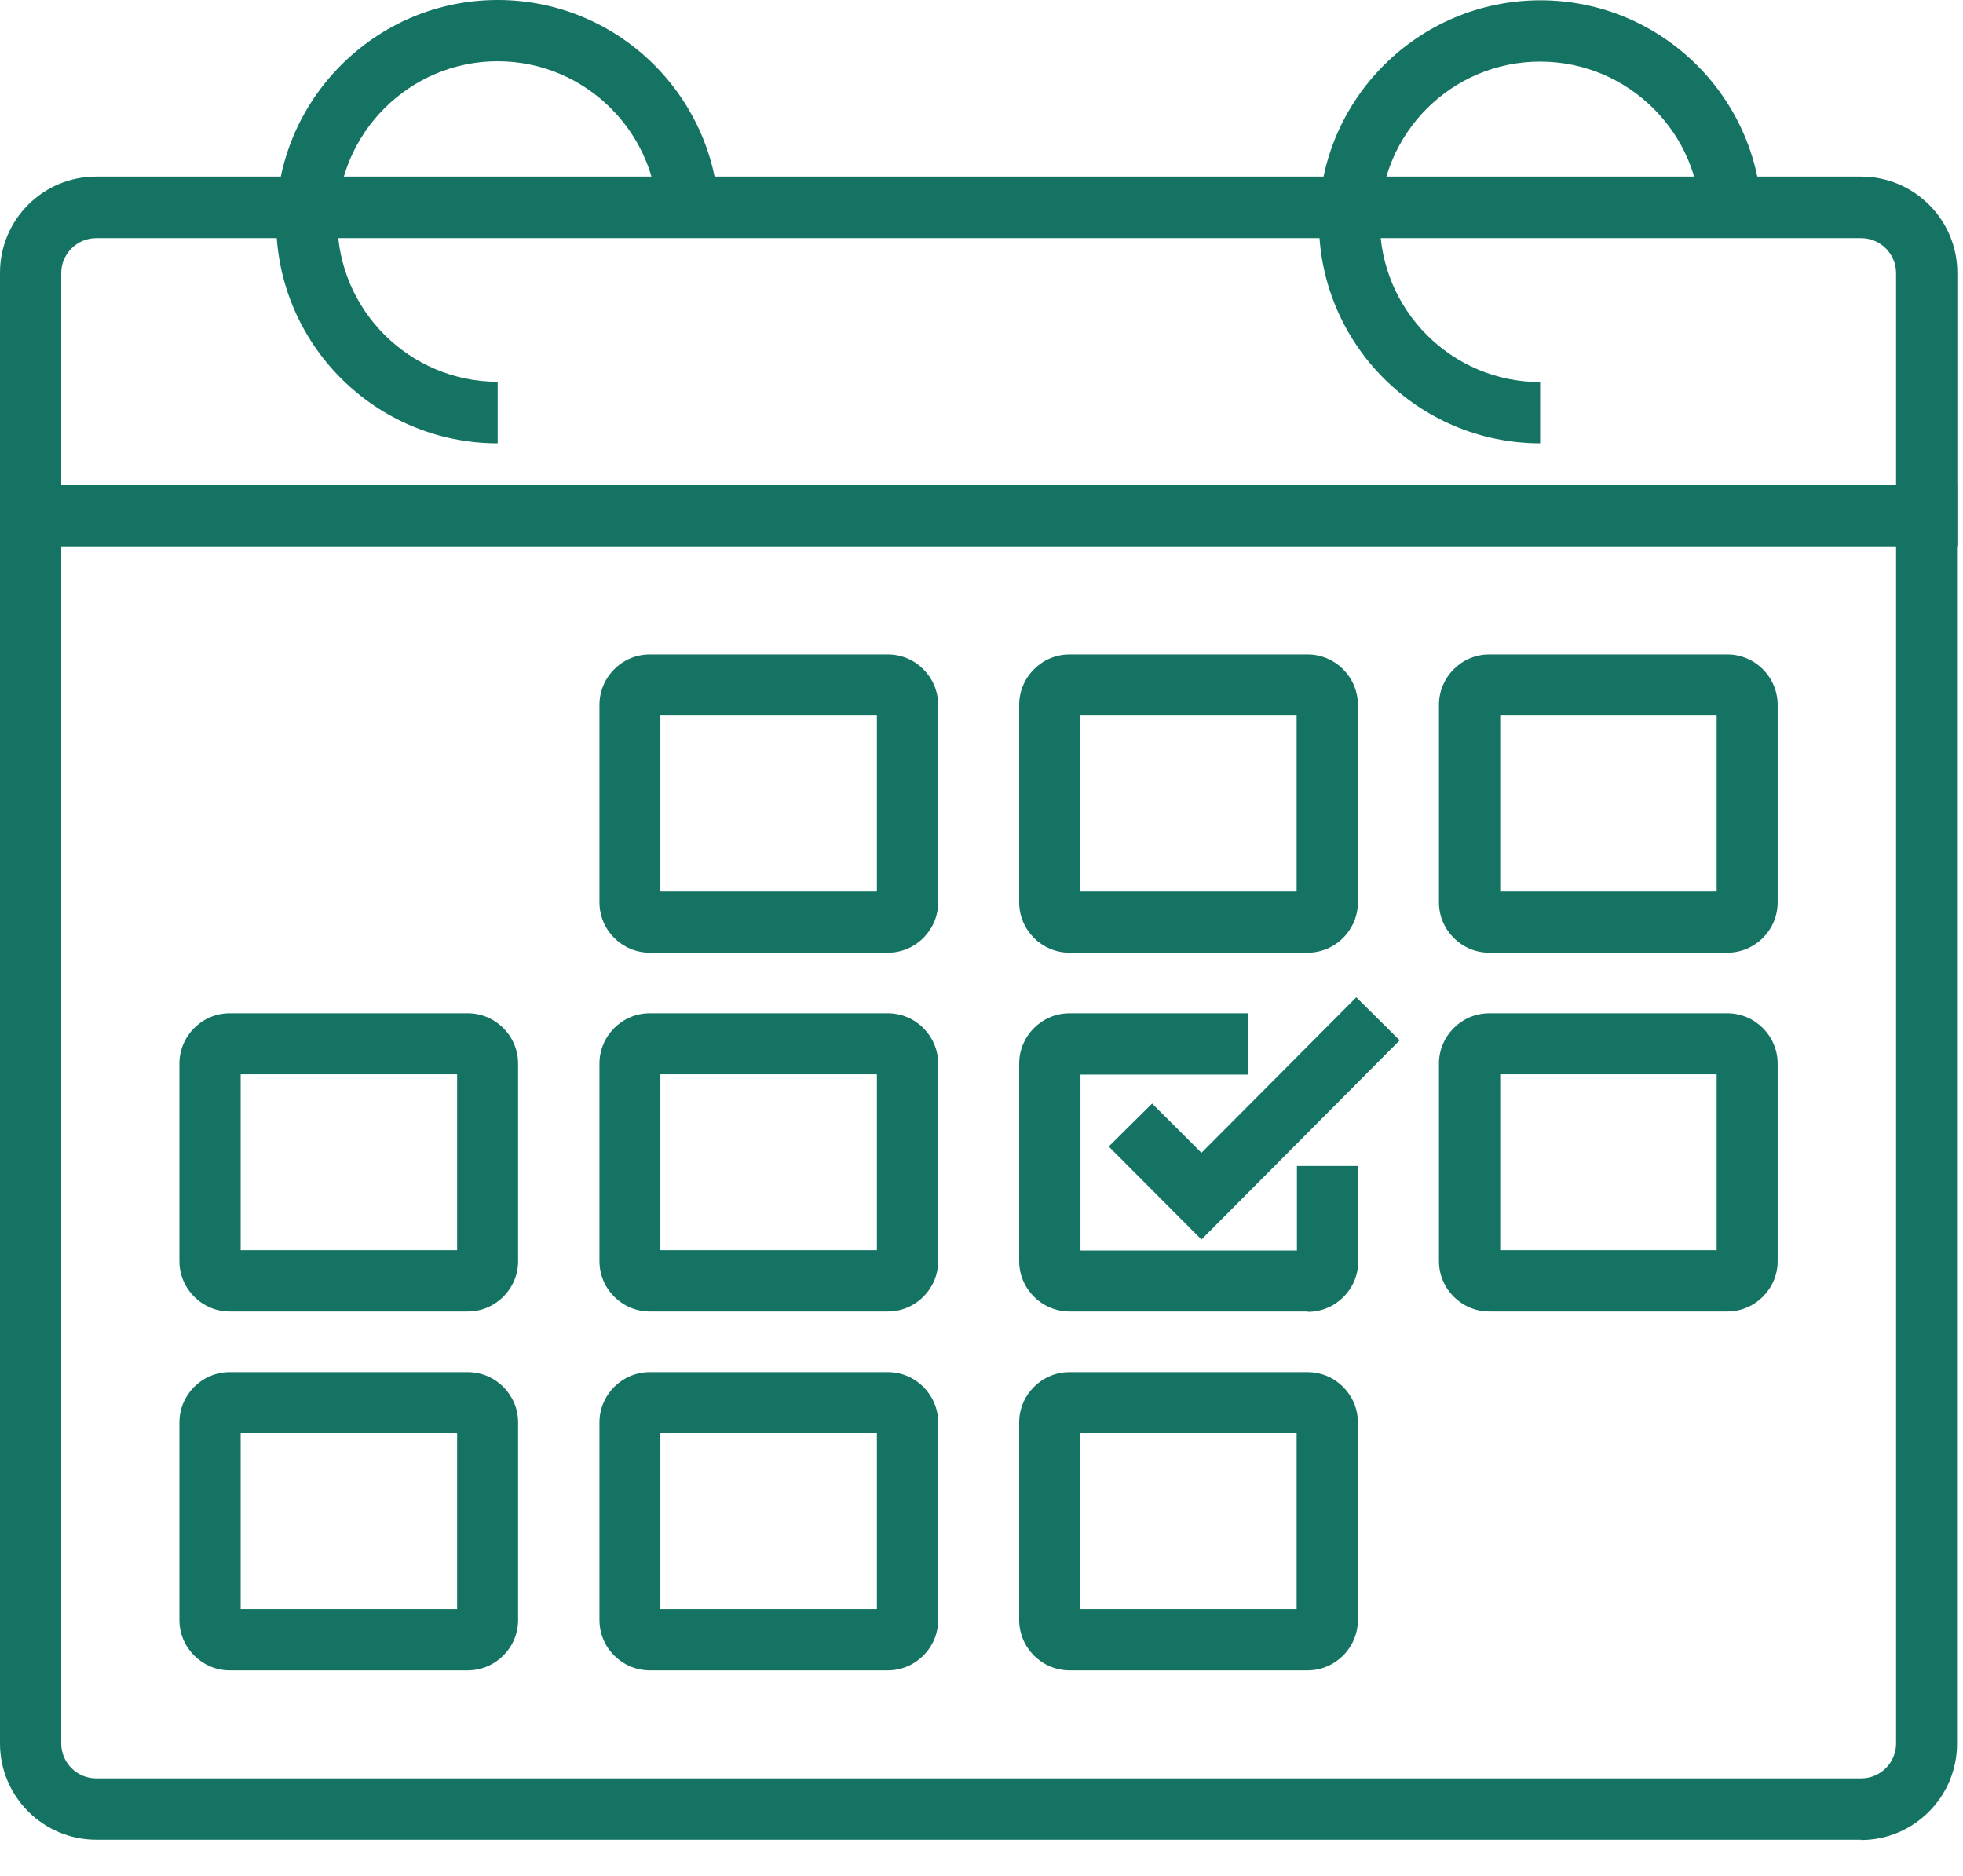
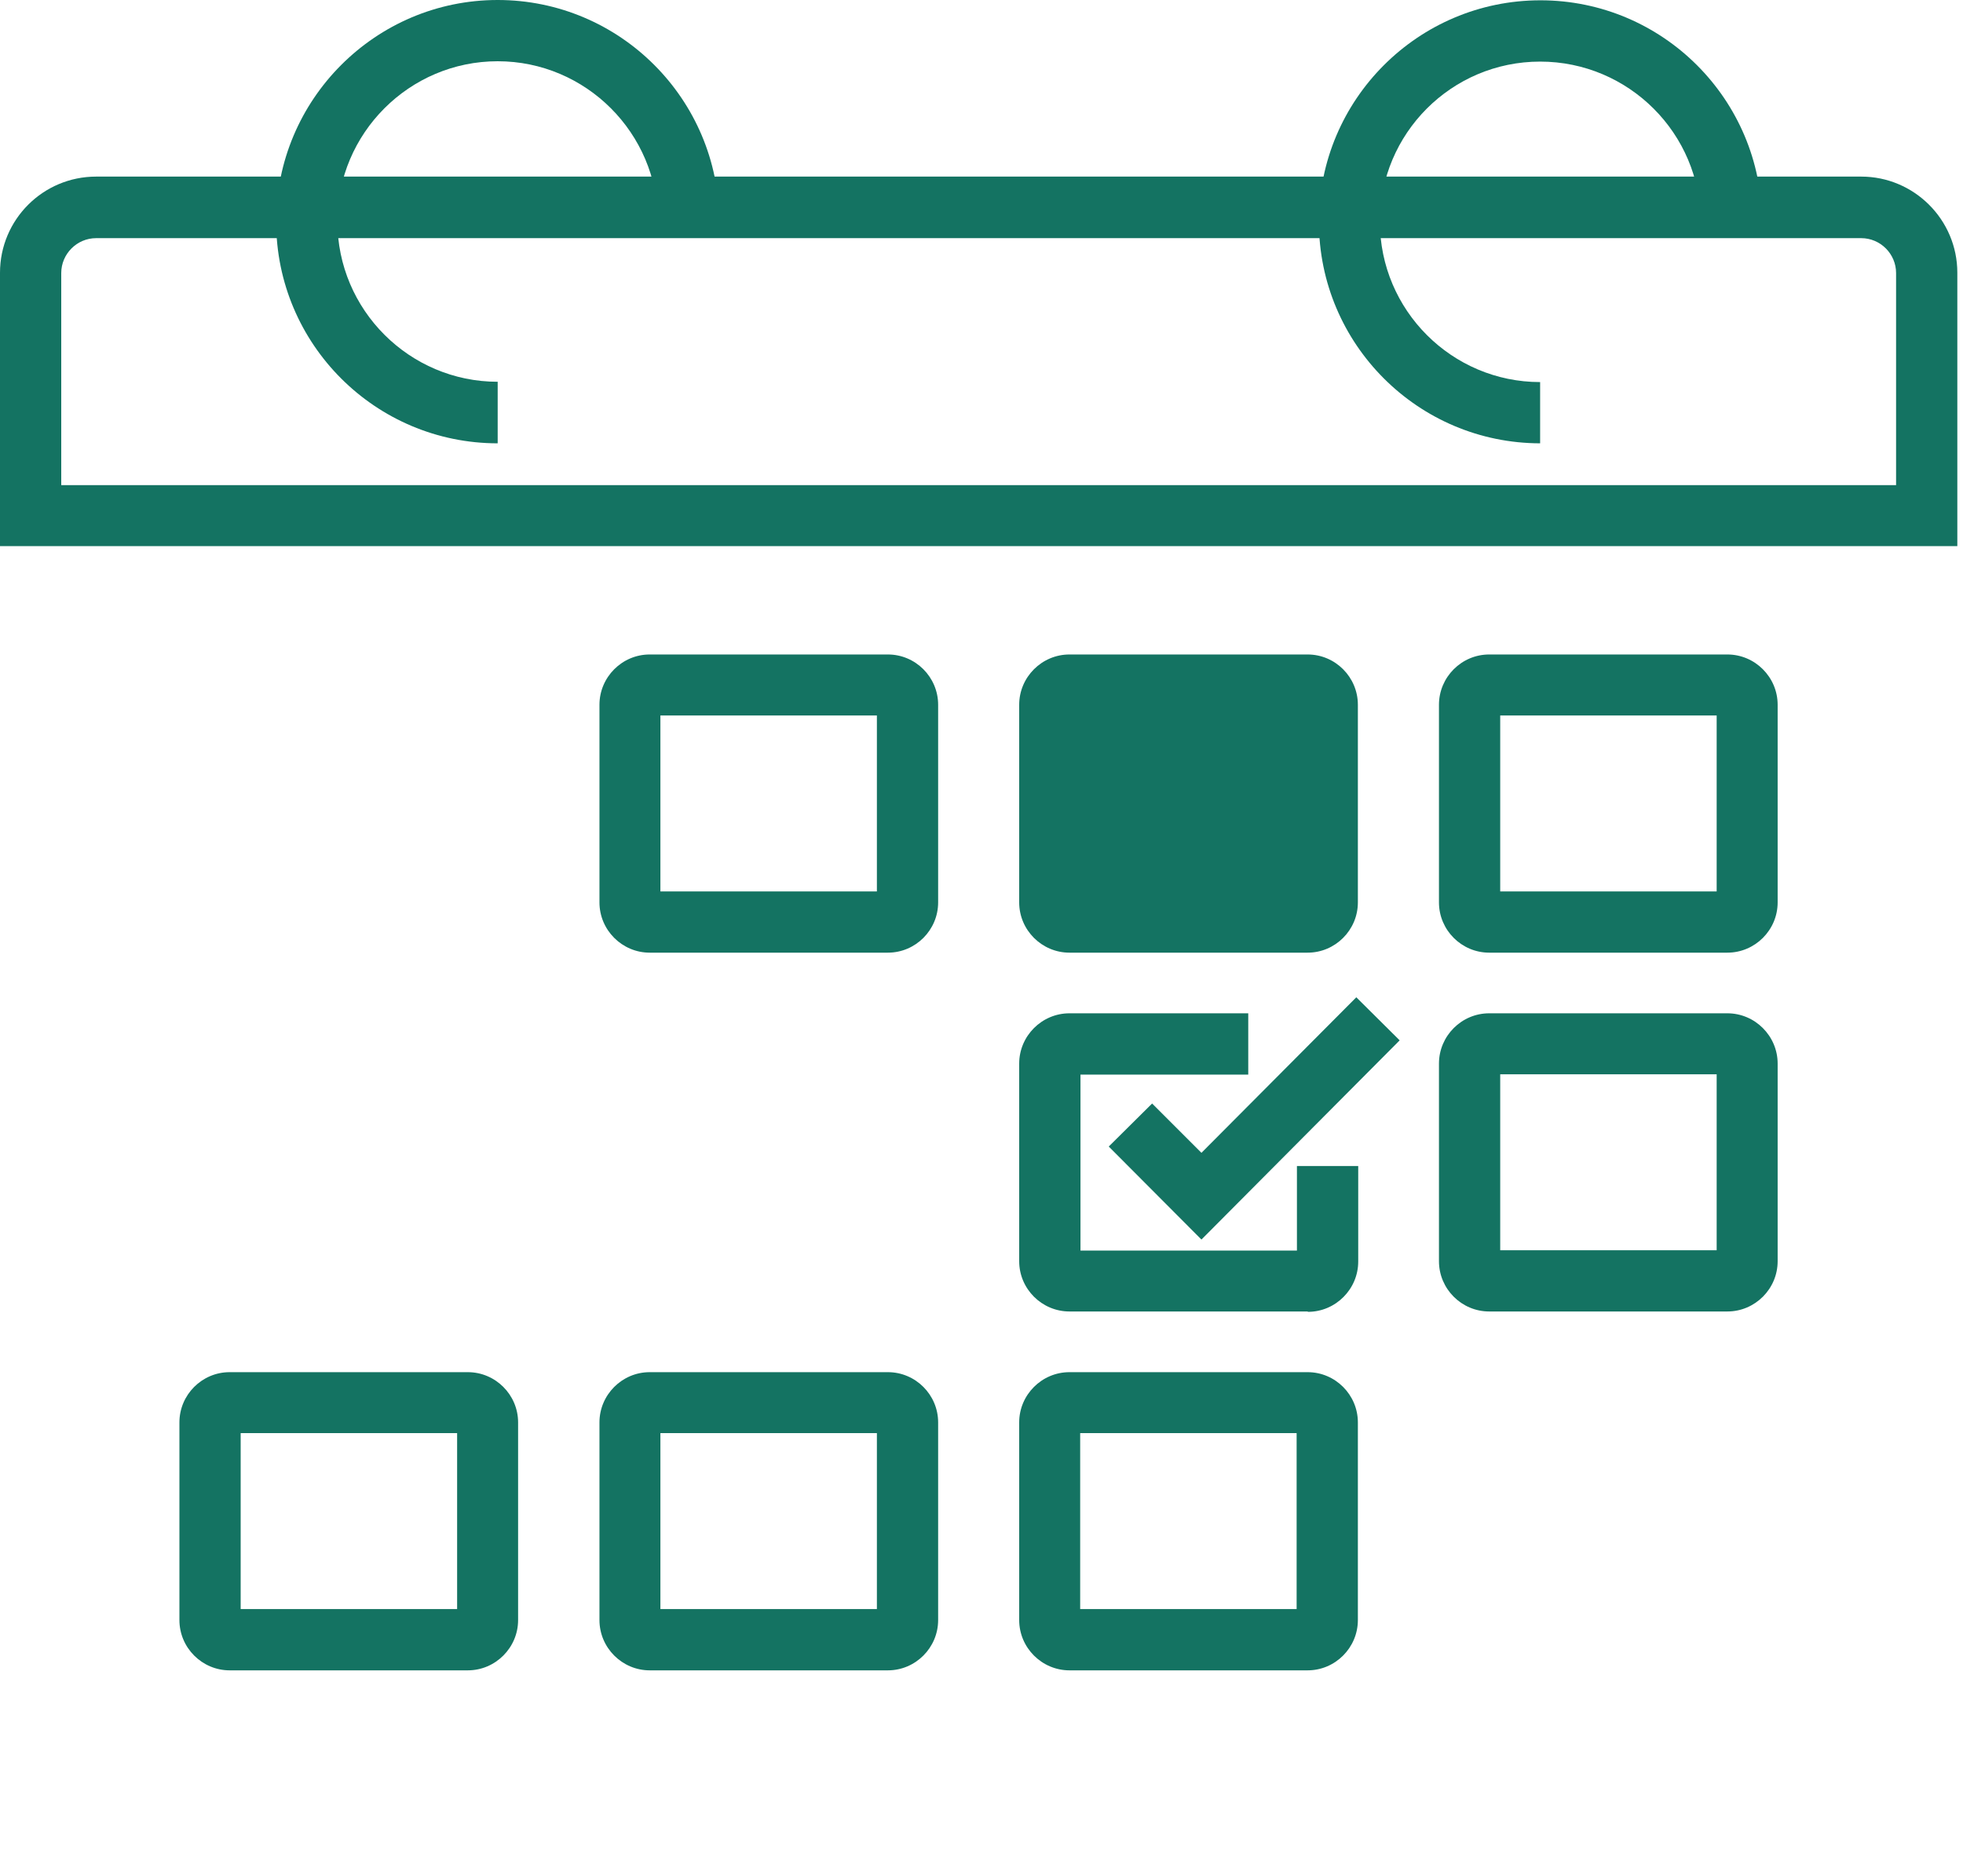
<svg xmlns="http://www.w3.org/2000/svg" width="45" height="43" viewBox="0 0 45 43" fill="none">
-   <path d="M42.667 42.17H2.204C0.994 42.17 0 41.183 0 39.966V11.12H44.863V39.973C44.863 41.183 43.877 42.177 42.659 42.177L42.667 42.17ZM1.404 12.518V39.966C1.404 40.405 1.765 40.765 2.204 40.765H42.667C43.106 40.765 43.466 40.405 43.466 39.966V12.518H1.404Z" fill="#147362" />
  <path d="M44.863 12.518H0V6.252C0 5.034 0.987 4.048 2.204 4.048H42.667C43.877 4.048 44.87 5.034 44.87 6.252V12.518H44.863ZM1.404 11.12H43.466V6.259C43.466 5.819 43.106 5.459 42.667 5.459H2.204C1.765 5.459 1.404 5.819 1.404 6.259V11.12Z" fill="#147362" />
  <path d="M11.409 10.162C8.607 10.162 6.331 7.887 6.331 5.085C6.331 2.283 8.607 0 11.409 0C14.21 0 16.486 2.276 16.486 5.078H15.082C15.082 3.054 13.432 1.404 11.409 1.404C9.385 1.404 7.735 3.054 7.735 5.078C7.735 7.101 9.385 8.751 11.409 8.751V10.155V10.162Z" fill="#147362" />
  <path d="M35.313 10.162C32.511 10.162 30.235 7.887 30.235 5.085C30.235 2.283 32.511 0.007 35.313 0.007C38.115 0.007 40.391 2.283 40.391 5.085H38.986C38.986 3.061 37.337 1.412 35.306 1.412C33.275 1.412 31.633 3.061 31.633 5.085C31.633 7.109 33.282 8.758 35.306 8.758V10.162H35.313Z" fill="#147362" />
  <path d="M20.354 21.837H14.894C14.261 21.837 13.742 21.319 13.742 20.685V16.155C13.742 15.521 14.261 15.002 14.894 15.002H20.354C20.988 15.002 21.506 15.521 21.506 16.155V20.685C21.506 21.319 20.988 21.837 20.354 21.837ZM15.139 20.433H20.102V16.4H15.139V20.433Z" fill="#147362" />
-   <path d="M29.976 21.837H24.517C23.883 21.837 23.364 21.319 23.364 20.685V16.155C23.364 15.521 23.883 15.002 24.517 15.002H29.976C30.61 15.002 31.128 15.521 31.128 16.155V20.685C31.128 21.319 30.61 21.837 29.976 21.837ZM24.762 20.433H29.724V16.4H24.762V20.433Z" fill="#147362" />
+   <path d="M29.976 21.837H24.517C23.883 21.837 23.364 21.319 23.364 20.685V16.155C23.364 15.521 23.883 15.002 24.517 15.002H29.976C30.61 15.002 31.128 15.521 31.128 16.155V20.685C31.128 21.319 30.61 21.837 29.976 21.837ZM24.762 20.433H29.724V16.4V20.433Z" fill="#147362" />
  <path d="M39.598 21.837H34.139C33.505 21.837 32.987 21.319 32.987 20.685V16.155C32.987 15.521 33.505 15.002 34.139 15.002H39.598C40.232 15.002 40.751 15.521 40.751 16.155V20.685C40.751 21.319 40.232 21.837 39.598 21.837ZM34.391 20.433H39.353V16.4H34.391V20.433Z" fill="#147362" />
-   <path d="M10.724 30.062H5.265C4.631 30.062 4.113 29.544 4.113 28.91V24.38C4.113 23.746 4.631 23.227 5.265 23.227H10.724C11.358 23.227 11.877 23.746 11.877 24.38V28.91C11.877 29.544 11.358 30.062 10.724 30.062ZM5.517 28.658H10.479V24.625H5.517V28.658Z" fill="#147362" />
-   <path d="M20.354 30.062H14.894C14.261 30.062 13.742 29.544 13.742 28.91V24.38C13.742 23.746 14.261 23.227 14.894 23.227H20.354C20.988 23.227 21.506 23.746 21.506 24.38V28.91C21.506 29.544 20.988 30.062 20.354 30.062ZM15.139 28.658H20.102V24.625H15.139V28.658Z" fill="#147362" />
  <path d="M29.976 30.062H24.517C23.883 30.062 23.364 29.544 23.364 28.91V24.38C23.364 23.746 23.883 23.227 24.517 23.227H28.615V24.632H24.769V28.665H29.731V26.728H31.136V28.917C31.136 29.551 30.617 30.07 29.983 30.07L29.976 30.062Z" fill="#147362" />
  <path d="M39.598 30.062H34.139C33.505 30.062 32.987 29.544 32.987 28.91V24.38C32.987 23.746 33.505 23.227 34.139 23.227H39.598C40.232 23.227 40.751 23.746 40.751 24.38V28.91C40.751 29.544 40.232 30.062 39.598 30.062ZM34.391 28.658H39.353V24.625H34.391V28.658Z" fill="#147362" />
  <path d="M10.724 38.288H5.265C4.631 38.288 4.113 37.769 4.113 37.135V32.605C4.113 31.971 4.631 31.453 5.265 31.453H10.724C11.358 31.453 11.877 31.971 11.877 32.605V37.135C11.877 37.769 11.358 38.288 10.724 38.288ZM5.517 36.883H10.479V32.85H5.517V36.883Z" fill="#147362" />
  <path d="M20.354 38.288H14.894C14.261 38.288 13.742 37.769 13.742 37.135V32.605C13.742 31.971 14.261 31.453 14.894 31.453H20.354C20.988 31.453 21.506 31.971 21.506 32.605V37.135C21.506 37.769 20.988 38.288 20.354 38.288ZM15.139 36.883H20.102V32.85H15.139V36.883Z" fill="#147362" />
  <path d="M29.976 38.288H24.517C23.883 38.288 23.364 37.769 23.364 37.135V32.605C23.364 31.971 23.883 31.453 24.517 31.453H29.976C30.61 31.453 31.128 31.971 31.128 32.605V37.135C31.128 37.769 30.61 38.288 29.976 38.288ZM24.762 36.883H29.724V32.85H24.762V36.883Z" fill="#147362" />
  <path d="M27.542 28.413L25.417 26.281L26.411 25.295L27.542 26.425L31.092 22.86L32.086 23.847L27.542 28.413Z" fill="#147362" />
</svg>